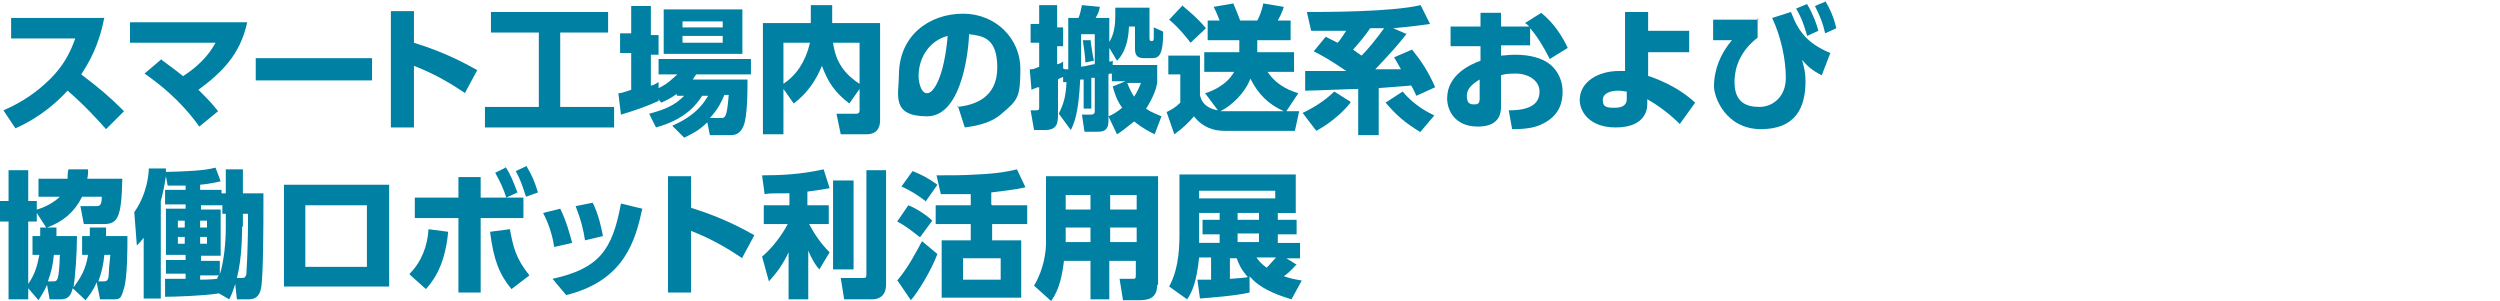
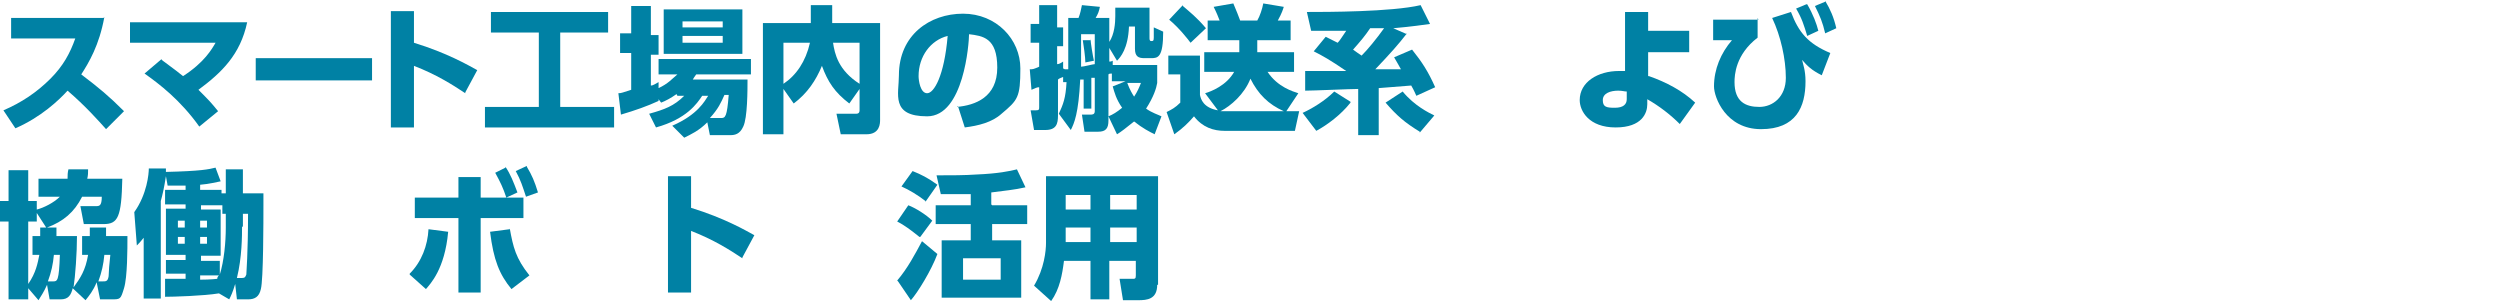
<svg xmlns="http://www.w3.org/2000/svg" id="_レイヤー_1" data-name="レイヤー_1" version="1.1" viewBox="0 0 292.3 35.2">
  <defs>
    <style>
      .st0 {
        fill: #0081a4;
      }
    </style>
  </defs>
  <path class="st0" d="M12.2,2c-.6,3.3-1.8,5.3-2.7,6.7,2.1,1.6,3.2,2.5,5,4.3l-2.1,2.1c-.9-1-2.4-2.7-4.5-4.5-1,1.1-3.1,3.1-6.1,4.4l-1.4-2.1c2.1-.9,3.9-2.1,5.5-3.7,1.5-1.5,2.3-3,2.9-4.7H1.3v-2.4h10.8Z" />
  <path class="st0" d="M18.9,7c.5.4,1.4,1,2.5,1.9,2.5-1.6,3.4-3.2,3.8-3.9h-10v-2.4h13.7c-.8,3.8-3,5.9-5.7,7.9,1.3,1.3,1.4,1.4,2.3,2.5l-2.2,1.8c-2.2-3.1-4.7-5-6.4-6.2l2-1.7Z" />
  <path class="st0" d="M43.5,6.8v2.6h-13.6v-2.6h13.6Z" />
  <path class="st0" d="M54.4,10.9c-1.5-1-3.4-2.2-6-3.2v7.2h-2.7V1.3h2.7v3.7c3.9,1.2,6.3,2.6,7.4,3.2l-1.4,2.6Z" />
  <path class="st0" d="M57.3,1.4h13.8v2.4h-5.6v8.7h6.3v2.4h-15.1v-2.4h6.3V3.8h-5.6V1.4Z" />
  <path class="st0" d="M79.1,11c-.7.5-1.3.8-1.8,1l-.3-.4v.2c-1.3.6-2.7,1.1-4.4,1.6l-.3-2.5c.4,0,.5-.1,1.5-.4v-4.3h-1.3v-2.3h1.3V.7h2.3v3.4h.9v2.3h-.9v3.6c.3,0,.5-.2.9-.4v.7c1.1-.5,1.6-1.1,2.2-1.6h-2.2v-1.8h10.8v1.8h-6.4c-.2.3-.3.4-.4.6h6.4c0,1.2,0,4.5-.5,5.5-.4.9-1,1-1.5,1h-2.4l-.3-1.5c-1,1-1.9,1.4-2.7,1.8l-1.4-1.4c3-1.3,3.8-2.9,4.2-3.5h-.7c-.6.9-1.8,2.7-5.4,3.7l-.8-1.6c1.8-.5,2.9-.9,4.1-2.1h-.8ZM77.6,1.1h9.2v5.2h-9.2V1.1ZM79.8,2.5v.7h4.7v-.7h-4.7ZM79.8,4.2v.8h4.7v-.8h-4.7ZM84.3,13.8c.5,0,.7-.1.9-2.7h-.5c-.4.9-.7,1.6-1.7,2.7h1.3Z" />
  <path class="st0" d="M91.6,10.4v5.3h-2.4V2.7h5.6V.6h2.5v2.1h5.6v11.3c0,.4,0,1.7-1.6,1.7h-3l-.5-2.4h2.3c.4,0,.4-.3.4-.4v-2.5l-1.2,1.7c-1.7-1.3-2.5-2.5-3.2-4.4-.7,1.7-1.7,3.2-3.3,4.4l-1.2-1.7ZM91.6,5v4.8c1.5-1,2.6-2.6,3.1-4.8h-3.1ZM100.5,5h-3.1c.2,1.3.6,3.2,3.1,4.8v-4.8Z" />
  <path class="st0" d="M111.9,12.5c2.1-.2,4.7-1.1,4.7-4.6s-1.7-3.7-3.3-3.9c0,1-.6,9.6-4.9,9.6s-3.3-2.6-3.3-4.8c0-4.7,3.6-7.2,7.5-7.2s6.7,3,6.7,6.4-.3,3.7-2.2,5.3c-1.1,1-2.7,1.4-4.3,1.6l-.8-2.5ZM107.4,8.9c0,.5.2,2,1,2s2-2,2.4-6.7c-2,.5-3.4,2.4-3.4,4.7Z" />
  <path class="st0" d="M124.5,8.1c.1,0,.2,0,.4,0V2.1h1.2c.2-.5.3-1,.4-1.5l2.1.2c-.1.5-.2.8-.5,1.3h1.6v2.8c.6-.9.7-2.2.7-3s0-.6,0-1h4v3.5c0,.2,0,.4.2.4.2,0,.3,0,.3-.4,0-.5,0-.6,0-1.2l1.1.5c0,3-.6,3.1-1.4,3.1h-.8c-.7,0-1.1-.2-1.1-1.1v-2.6h-.7c-.1,2.6-1,3.6-1.4,4l-.9-1.5v1.6c.2,0,.2,0,.4-.1v.5h5.2v2.1c-.1.6-.4,1.6-1.3,3,.7.5,1.4.7,1.8.9l-.8,2.1c-.6-.3-1.4-.7-2.4-1.5-1,.8-1.5,1.2-2,1.5l-1-2.1c.5-.2,1-.5,1.6-1-.7-1-.9-1.8-1.1-2.5l1.5-.6h-1.6v-.9c-.2,0-.3,0-.4.1v5.4c0,.9-.3,1.3-1.2,1.3h-1.6l-.3-2h1c.2,0,.5,0,.5-.4v-3.9c-.1,0-.2,0-.4,0v3.6h-.9v-3.4c-.2,0-.2,0-.4,0-.2,4-.7,5.1-1.1,5.9l-1.4-1.9c.5-1.1.8-1.8.9-3.7-.1,0-.2,0-.4,0v-.6c-.3.1-.5.2-.6.3v4.2c0,1-.2,1.7-1.5,1.7h-1.3l-.4-2.3h.6c.4,0,.4-.1.4-.4v-2.3c-.3,0-.4.1-.9.3l-.2-2.4c.4,0,.4,0,1.1-.3v-2.8h-1v-2.2h1V.6h2.1v2.6h.7v2.2h-.7v2.1c.2,0,.4-.1.7-.3v.8ZM128,4h-1.6v3.8c.3,0,1.4-.3,1.6-.3v-3.5ZM127.5,4.5c0,.4.3,2.2.4,2.6l-1,.2c0-.6-.2-2-.3-2.6h.9ZM131.8,9.7c.3.8.6,1.3.8,1.6.4-.6.6-1.1.8-1.6h-1.6Z" />
  <path class="st0" d="M148.2,8.4c1.2,1.8,3,2.3,3.6,2.5l-1.4,2.1h1.5l-.5,2.3h-8.2c-1.3,0-2.6-.4-3.6-1.7-.6.7-1.3,1.4-2.3,2.1l-.9-2.6c.6-.3,1-.5,1.6-1.1v-3.3h-1.4v-2.2h3.7v4.6c.1.5.4,1.5,2.1,1.8l-1.5-2c.7-.2,2.5-.9,3.4-2.5h-3.5v-2.3h4.1v-1.4h-3.7v-2.3h1.4c-.2-.5-.3-.8-.7-1.6l2.3-.4c.3.7.7,1.7.8,2h2c.3-.5.6-1.4.7-2l2.4.4c-.1.3-.2.7-.7,1.6h1.5v2.3h-3.9v1.4h4.3v2.3h-3.4ZM138.3.7c.8.7,1.6,1.3,2.7,2.6l-1.8,1.7c-.3-.4-1.3-1.7-2.5-2.7l1.6-1.7ZM150.1,13c-1.8-.8-3-2-3.9-3.8-.7,1.8-2.3,3.2-3.5,3.8.2,0,.3,0,.7,0h6.6Z" />
  <path class="st0" d="M157.9,12c-1.1,1.4-2.7,2.6-4,3.3l-1.6-2.1c1.1-.5,2.6-1.4,3.7-2.5l1.9,1.2ZM164.5,3.9c-1,1.3-1.9,2.3-3.7,4.2h3c-.4-.7-.5-.9-.8-1.4l2.1-.9c1.2,1.5,1.9,2.6,2.7,4.4l-2.2,1c-.2-.4-.2-.5-.6-1.2l-3.8.3v5.5h-2.4v-5.4c-.9,0-5.2.2-6.2.2v-2.3c-.1,0,4.3,0,4.8,0-1.9-1.3-2.8-1.8-3.8-2.3l1.4-1.7c.4.2.6.3,1.4.7.3-.3.5-.7,1-1.4-.4,0-2.7,0-3.2,0-.3,0-.5,0-.9,0l-.5-2.2c2.2,0,9.9,0,13.3-.8l1.1,2.2c-.8.1-2,.3-4.3.5l1.6.7ZM161.9,3.3c-.3,0-.8,0-1.7,0-.6.9-1.2,1.6-2,2.5.4.3.7.5,1,.7.7-.7,1.7-1.9,2.7-3.3ZM166,15.4c-1.8-1.1-2.7-1.9-4-3.4l2-1.3c1.4,1.7,3.1,2.5,3.7,2.8l-1.7,2Z" />
-   <path class="st0" d="M178.9,5.3h-3.4v1.2c.4,0,.8-.1,1.7-.1,1.7,0,3.1.4,4,1.1,1,.8,1.5,2,1.5,3.2s-.3,2.9-2.6,3.9c-.9.4-2,.5-3.3.5l-.4-2.2c2.6,0,3.6-.8,3.6-2.2s-1.5-2.1-2.7-2.1-1.5.1-1.8.2v3.7c0,2-1.6,2.3-2.7,2.3-2.7,0-3.6-1.9-3.6-3.3,0-2.8,2.8-4,3.9-4.4v-1.7h-3.5v-2.3h3.5v-1.6h2.4v1.6h3.3c-.2-.2-.3-.3-.5-.4l1.9-1.2c1.5,1.2,2.5,2.8,3.1,4.1l-2.1,1.3c-.7-1.4-1.5-2.7-2.3-3.6v2.2ZM173,9.3c-.3.2-1.5.8-1.5,1.9s.6,1,1,1,.5-.3.5-.6v-2.4Z" />
  <path class="st0" d="M192.8,8.9c2,.7,3.9,1.7,5.4,3.1l-1.8,2.5c-1.1-1.1-2.4-2.1-3.8-2.9v.6c0,1-.6,2.7-3.7,2.7s-4.2-1.9-4.2-3.2c0-2.1,2.1-3.4,4.6-3.4s.5,0,.7,0V1.4s2.7,0,2.7,0v2.2h4.8v2.5h-4.8v2.8ZM190.2,10.7c-.3,0-.5-.1-1-.1-.9,0-1.8.3-1.8,1.1s.4.9,1.4.9,1.4-.4,1.4-1v-.9Z" />
  <path class="st0" d="M205.5,2.1v2.3c-2.6,2-2.7,4.4-2.7,5.2,0,2.3,1.3,2.9,2.9,2.9s3.1-1.2,3.1-3.4-.6-4.9-1.6-7l2.2-.7c.9,2.4,2,3.7,4.6,4.8l-1,2.6c-1.2-.6-1.7-1.1-2.3-1.8.1.5.4,1.2.4,2.5,0,3-1.1,5.6-5.2,5.6s-5.5-3.7-5.5-5c0-2,.8-3.9,2.1-5.4h-2.2s0-2.4,0-2.4h5.3ZM211.3.5c.7,1.2,1.1,2.3,1.3,3.1l-1.3.6c-.4-1.3-.6-2-1.3-3.2l1.2-.5ZM213.4.1c.6,1,1,1.9,1.3,3.2l-1.3.6c-.3-1.3-.6-2-1.2-3.2l1.2-.5Z" />
  <path class="st0" d="M6.6,26.6c0,.6,0,.7,0,1h2.4c0,2-.2,4.7-.4,6,.8-1.1,1.4-2,1.7-3.8h-.7v-2.2h.9v-1h1.9c0,.5,0,.7,0,1h2.5c0,1.5,0,4.8-.4,6.1s-.4,1.3-1.5,1.3h-1.3l-.4-2c-.4,1-.9,1.6-1.3,2.1l-1.5-1.4c-.2.8-.5,1.3-1.4,1.3h-1.3l-.3-1.7c-.4.9-.7,1.3-1,1.8l-1.2-1.4v1.3H1v-9.1H0v-2.4h1v-3.6h2.3v3.6h1v1c.8-.2,2-.8,2.7-1.5h-2.5v-2.1h3.4c0-.4,0-.7.1-1.1h2.3c0,.4,0,.7-.1,1.1h4.1c-.1,4.5-.5,5.3-2.2,5.3h-2.3l-.4-2.1h1.8c.4,0,.7,0,.7-1.1h-2.3c-.9,1.8-2.2,2.9-4.1,3.6h1.1ZM5.4,26.6l-1.1-1.7v1h-1v7.3c.9-1.3,1.1-2.4,1.3-3.4h-.8v-2.2h.9c0-.2,0-.4,0-1h.6ZM6.2,32.9c.5,0,.7,0,.8-3.1h-.7c-.1,1.1-.3,2-.7,3.1h.5ZM12,32.9c.4,0,.6,0,.7-.6,0-.4.1-1.7.2-2.5h-.7c-.1,1.1-.3,2-.7,3.1h.6Z" />
  <path class="st0" d="M25.6,34.3c-1.8.3-5.4.4-6.3.4v-2.1c.6,0,.8,0,2.4,0v-.6h-2.3v-1.6h2.3v-.6h-2.3v-5.4h2.3v-.5h-2.4v-1.7h2.4v-.5c-.7,0-1.7,0-2.1,0l-.2-1.1c-.2,1.3-.4,2.2-.6,2.9v11.4h-2v-7.1c-.4.5-.5.6-.8.9l-.3-3.9c1.5-2.1,1.7-4.5,1.7-5.1h2c0,.3,0,.3,0,.4,4.1-.1,5-.3,5.8-.5l.6,1.6c-.6.1-1.2.3-2.4.4v.6h2.5v.4h.5v-2.8h2v2.8s2.4,0,2.4,0c0,.4,0,.8,0,1.4,0,1.7,0,8.7-.3,9.8-.2.9-.7,1.2-1.5,1.2h-1.3l-.2-1.8c-.3,1-.5,1.4-.7,1.8l-1.2-.7ZM20.8,25.8v.8h.8v-.8h-.8ZM20.8,27.7v.8h.8v-.8h-.8ZM26.4,25h-.4v-1h-2.5v.5h2.3v5.4h-2.3v.6h2.2v1.6c.5-1.6.7-3.8.7-5.5v-1.5ZM23.4,25.8v.8h.8v-.8h-.8ZM23.4,27.7v.8h.8v-.8h-.8ZM23.4,32.1v.6c1.2,0,2-.1,2-.1,0-.2.1-.3.2-.4h-2.2ZM28.3,26.5c0,1,0,3.6-.6,6h.6c.4,0,.4-.2.5-.4,0-.2.2-2.5.2-7.1h-.6v1.5Z" />
-   <path class="st0" d="M45.5,21.6v11.9h-12.3v-11.9h12.3ZM42.9,24h-7.2v7.2h7.2v-7.2Z" />
  <path class="st0" d="M47.9,32c1.4-1.4,2.1-3.3,2.2-5.2l2.3.3c-.4,4.4-2.1,6.1-2.6,6.7l-1.9-1.7ZM56.2,34.2h-2.6v-8.7h-5.1v-2.4h5.1v-2.4h2.6v2.4h5v2.4h-5v8.7ZM59.6,26.7c.4,2.2.7,3.5,2.3,5.5l-2.1,1.6c-1.4-1.7-2.1-3.4-2.5-6.7l2.3-.3ZM59.1,19.5c.6.9.9,1.7,1.4,3l-1.3.6c-.4-1.2-.7-1.8-1.3-2.9l1.2-.6ZM61.6,19.5c.6,1,.9,1.7,1.3,3l-1.4.5c-.4-1.2-.6-1.9-1.2-3l1.3-.6Z" />
-   <path class="st0" d="M64.8,28.9c-.1-.7-.4-2.3-1.3-4l2-.5c.7,1.4,1.1,2.9,1.4,4l-2.2.5ZM64.6,32.6c5.4-1.2,7-3.3,8-8.8l2.5.6c-.8,3.6-2,8.4-8.9,10.1l-1.6-1.9ZM68.4,28.1c-.2-1.3-.5-2.5-1.1-4l2-.4c.7,1.4,1,2.9,1.2,3.9l-2.1.5Z" />
  <path class="st0" d="M86.8,30.2c-1.5-1-3.4-2.2-6-3.2v7.2h-2.7v-13.6h2.7v3.7c3.9,1.2,6.3,2.6,7.4,3.2l-1.4,2.6Z" />
-   <path class="st0" d="M92,22.6c-1.7,0-2.1,0-2.6.1l-.3-2.2c2.1,0,4.5-.1,7.2-.7l.7,2.2c-.6.1-1,.2-2.6.4v1.6h2.5v2.2h-2.3c.7,1.3,1.4,2.3,2.4,3.3l-1.2,2c-.3-.3-.8-1-1.3-2.2v5.7h-2.3v-5.5c-.7,1.5-1.4,2.4-2.3,3.4l-.8-2.9c1.8-1.5,2.9-3.6,3-3.8h-2.8v-2.2h3v-1.4ZM99.8,21.1v10.4h-2.4v-10.4h2.4ZM103.6,19.9v13.3c0,.4,0,1.8-1.7,1.8h-3.2l-.4-2.5h2.5c.4,0,.5,0,.5-.4v-12.2h2.4Z" />
  <path class="st0" d="M104.9,32.8c1.2-1.4,2.1-3.1,2.9-4.6l1.8,1.5c-.7,1.9-2.3,4.5-3.1,5.4l-1.5-2.2ZM107.5,27.7c-1-.8-1.8-1.4-2.6-1.8l1.3-1.9c.8.3,2.1,1.1,2.8,1.8l-1.4,1.9ZM108.2,23.5c-.9-.7-1.9-1.3-2.8-1.7l1.3-1.8c1,.4,1.8.8,2.9,1.6l-1.4,2ZM116,24h4.1v2.2h-4.1v1.9h3.4v6.7h-9.3v-6.7h3.4v-1.9h-4.1v-2.2h4.1v-1.3c-.7,0-1.8,0-3.5,0l-.5-2.2c1.7,0,3.3,0,4.7-.1,2.5-.1,3.9-.4,4.7-.6l1,2.1c-1.3.3-2.5.4-4,.6v1.4ZM117,30.2h-4.4v2.5h4.4v-2.5Z" />
  <path class="st0" d="M135.3,33.3c0,1.7-1.2,1.8-2.2,1.8h-1.8l-.4-2.5h1.5c.3,0,.4,0,.4-.4v-1.7h-3.1v4.5h-2.2v-4.5h-3.1c-.2,1.6-.5,3.3-1.5,4.7l-2-1.8c1.2-2,1.4-4.1,1.4-5v-7.8h13.1v12.7ZM127.5,22.8h-2.9v1.7h2.9v-1.7ZM127.5,26.6h-2.9v1.7h2.9v-1.7ZM132.9,22.8h-3.1v1.7h3.1v-1.7ZM132.9,26.6h-3.1v1.7h3.1v-1.7Z" />
-   <path class="st0" d="M151.6,30.9c-.5.6-1.3,1.3-1.5,1.4.9.3,1.5.4,2.1.5l-1.2,2.2c-.9-.3-3.5-1-4.9-2.7v1.9c-1.7.4-4.6.6-5.8.7l-.3-2.2c.4,0,.5,0,1.6,0v-2.6h-1.4c-.3,2.9-.8,4-1.4,4.9l-2.1-1.5c.4-.8,1.2-2.3,1.2-6v-7.1h13.6v4.5h-2.1v.8h2.2v1.7h-2.2v1h2.6v1.8h-1.6l1.3.8ZM149.1,22.3h-8.9v.9h8.9v-.9ZM142.6,24.9h-2.4v3.5h2.4v-1h-2v-1.7h2v-.8ZM143.8,32.6c1.3-.1,1.6-.1,2.1-.2-.8-.9-1.1-1.6-1.3-2.2h-.8v2.4ZM147.2,24.9h-2.5v.8h2.5v-.8ZM147.2,27.3h-2.5v1h2.5v-1ZM146.9,30.1c.3.4.5.7,1.2,1.2.4-.4.8-.9,1.1-1.2h-2.3Z" />
</svg>